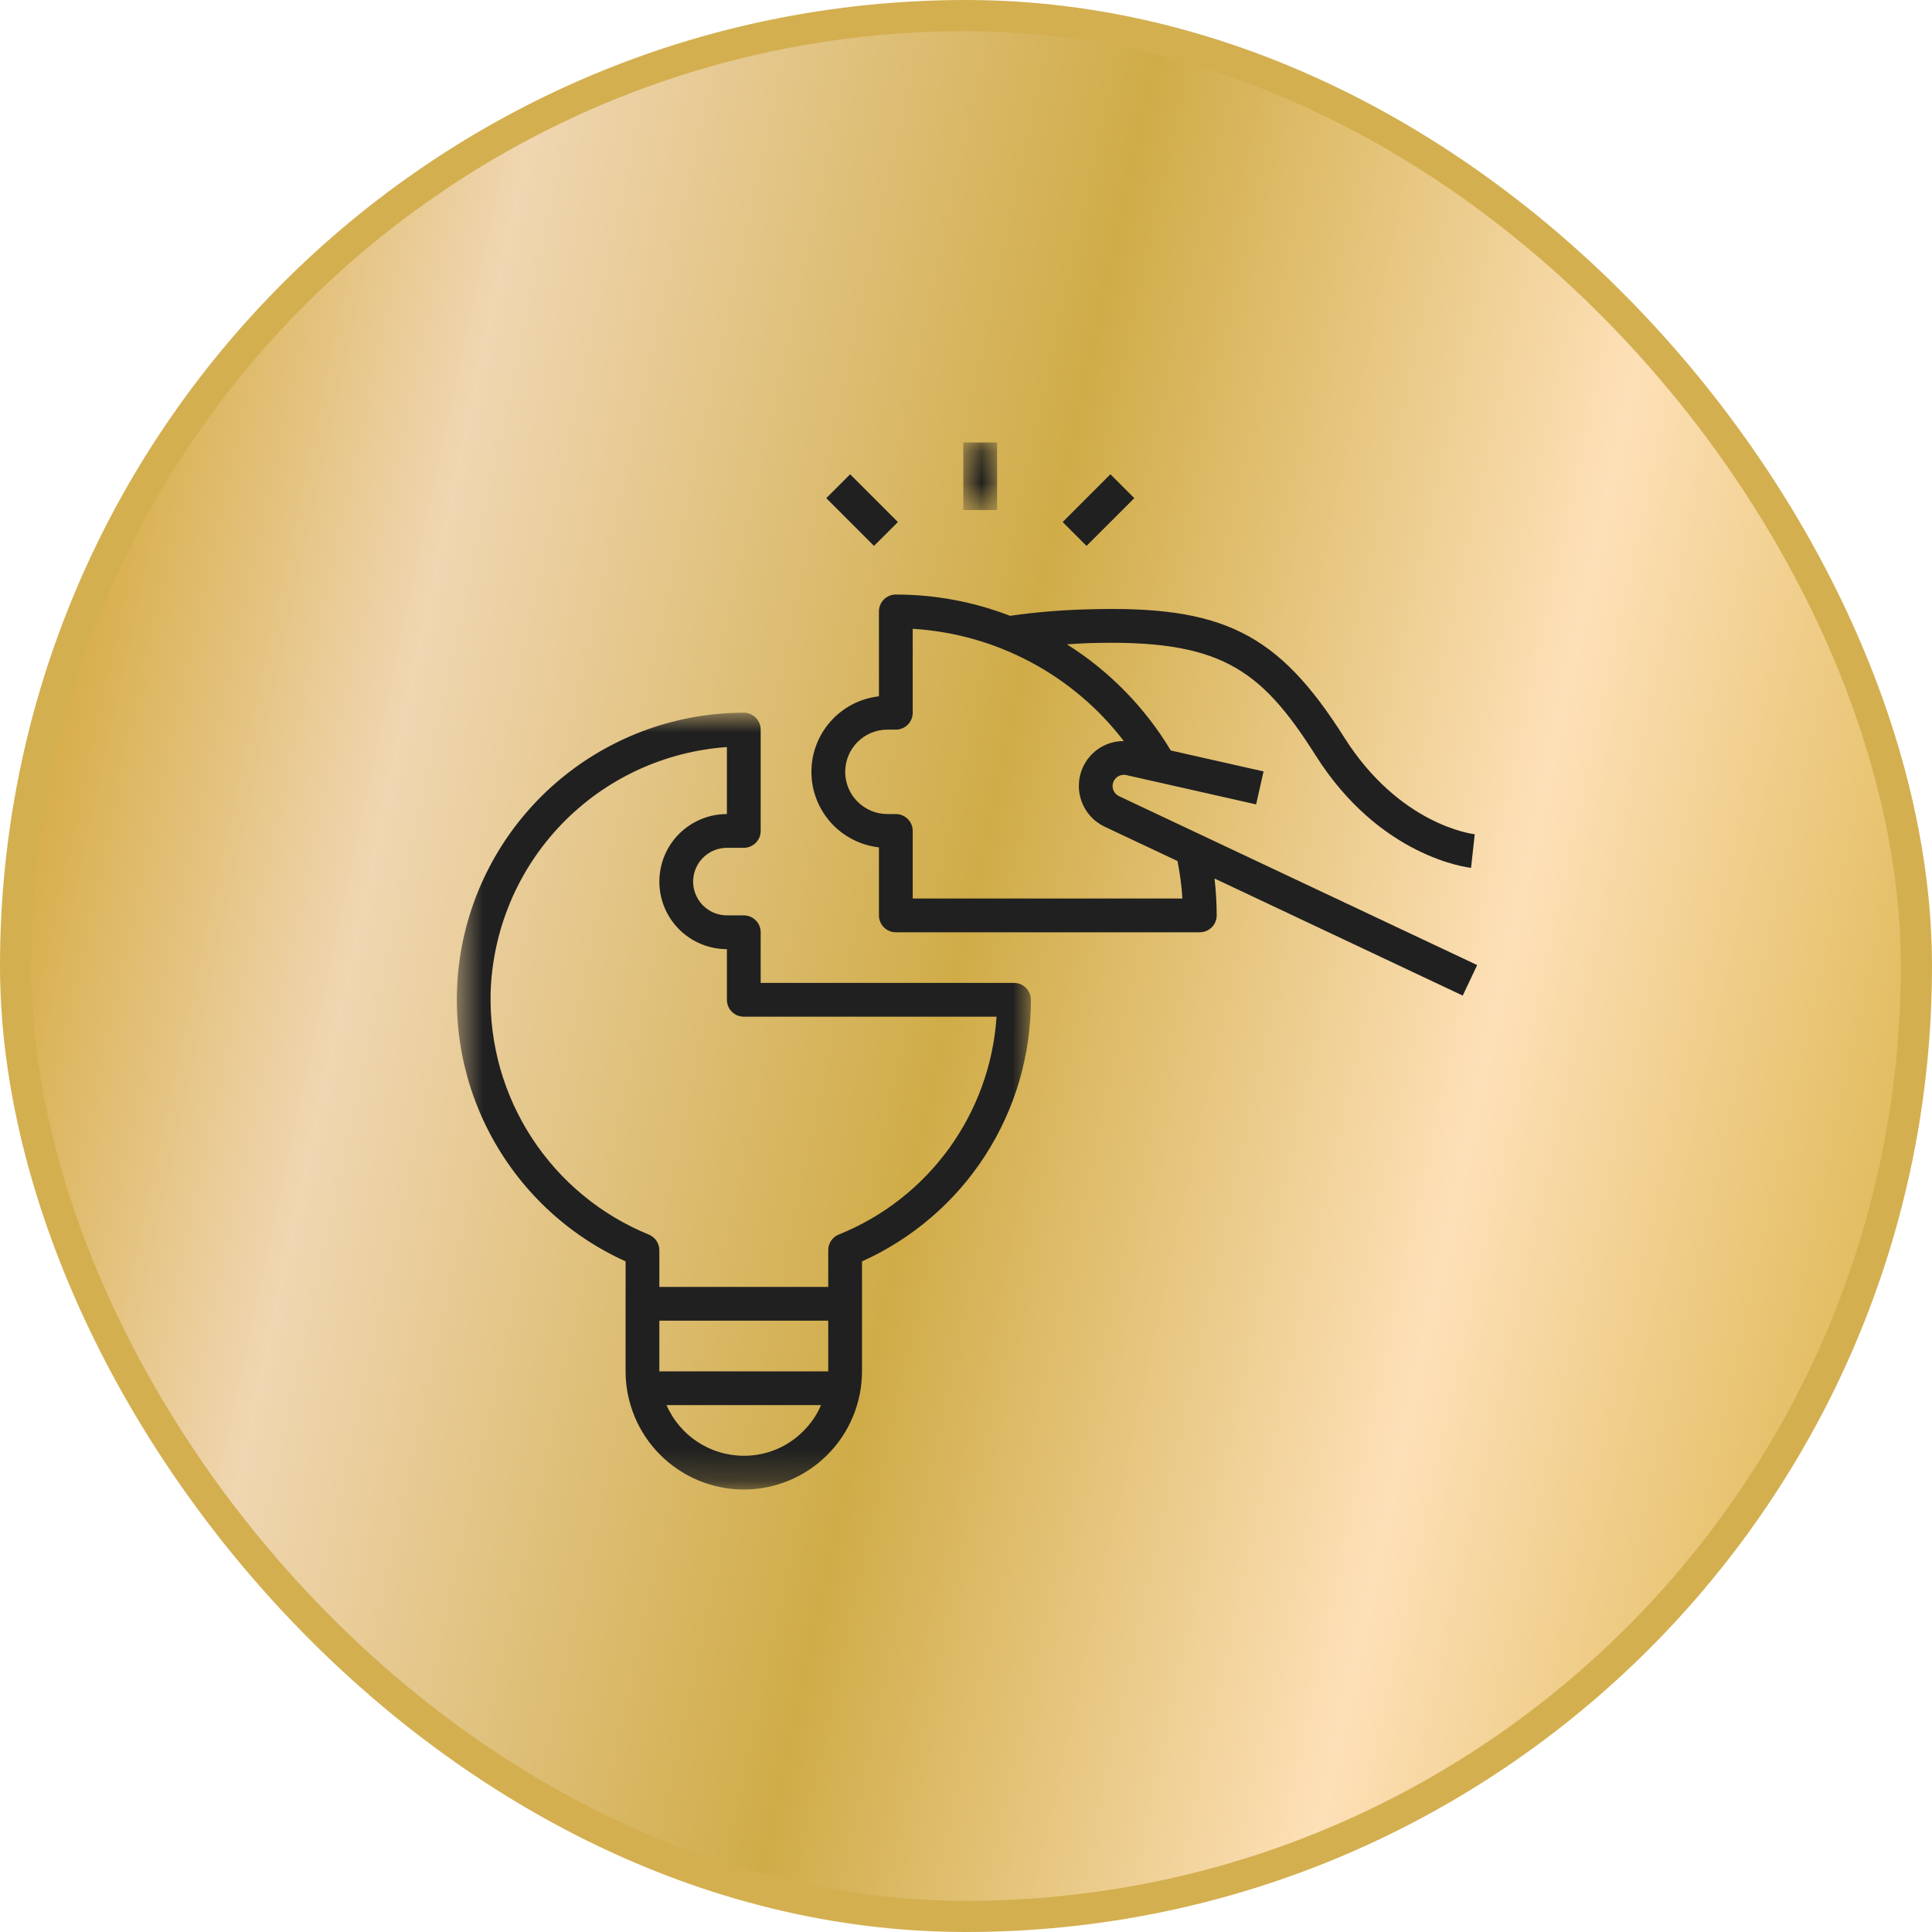
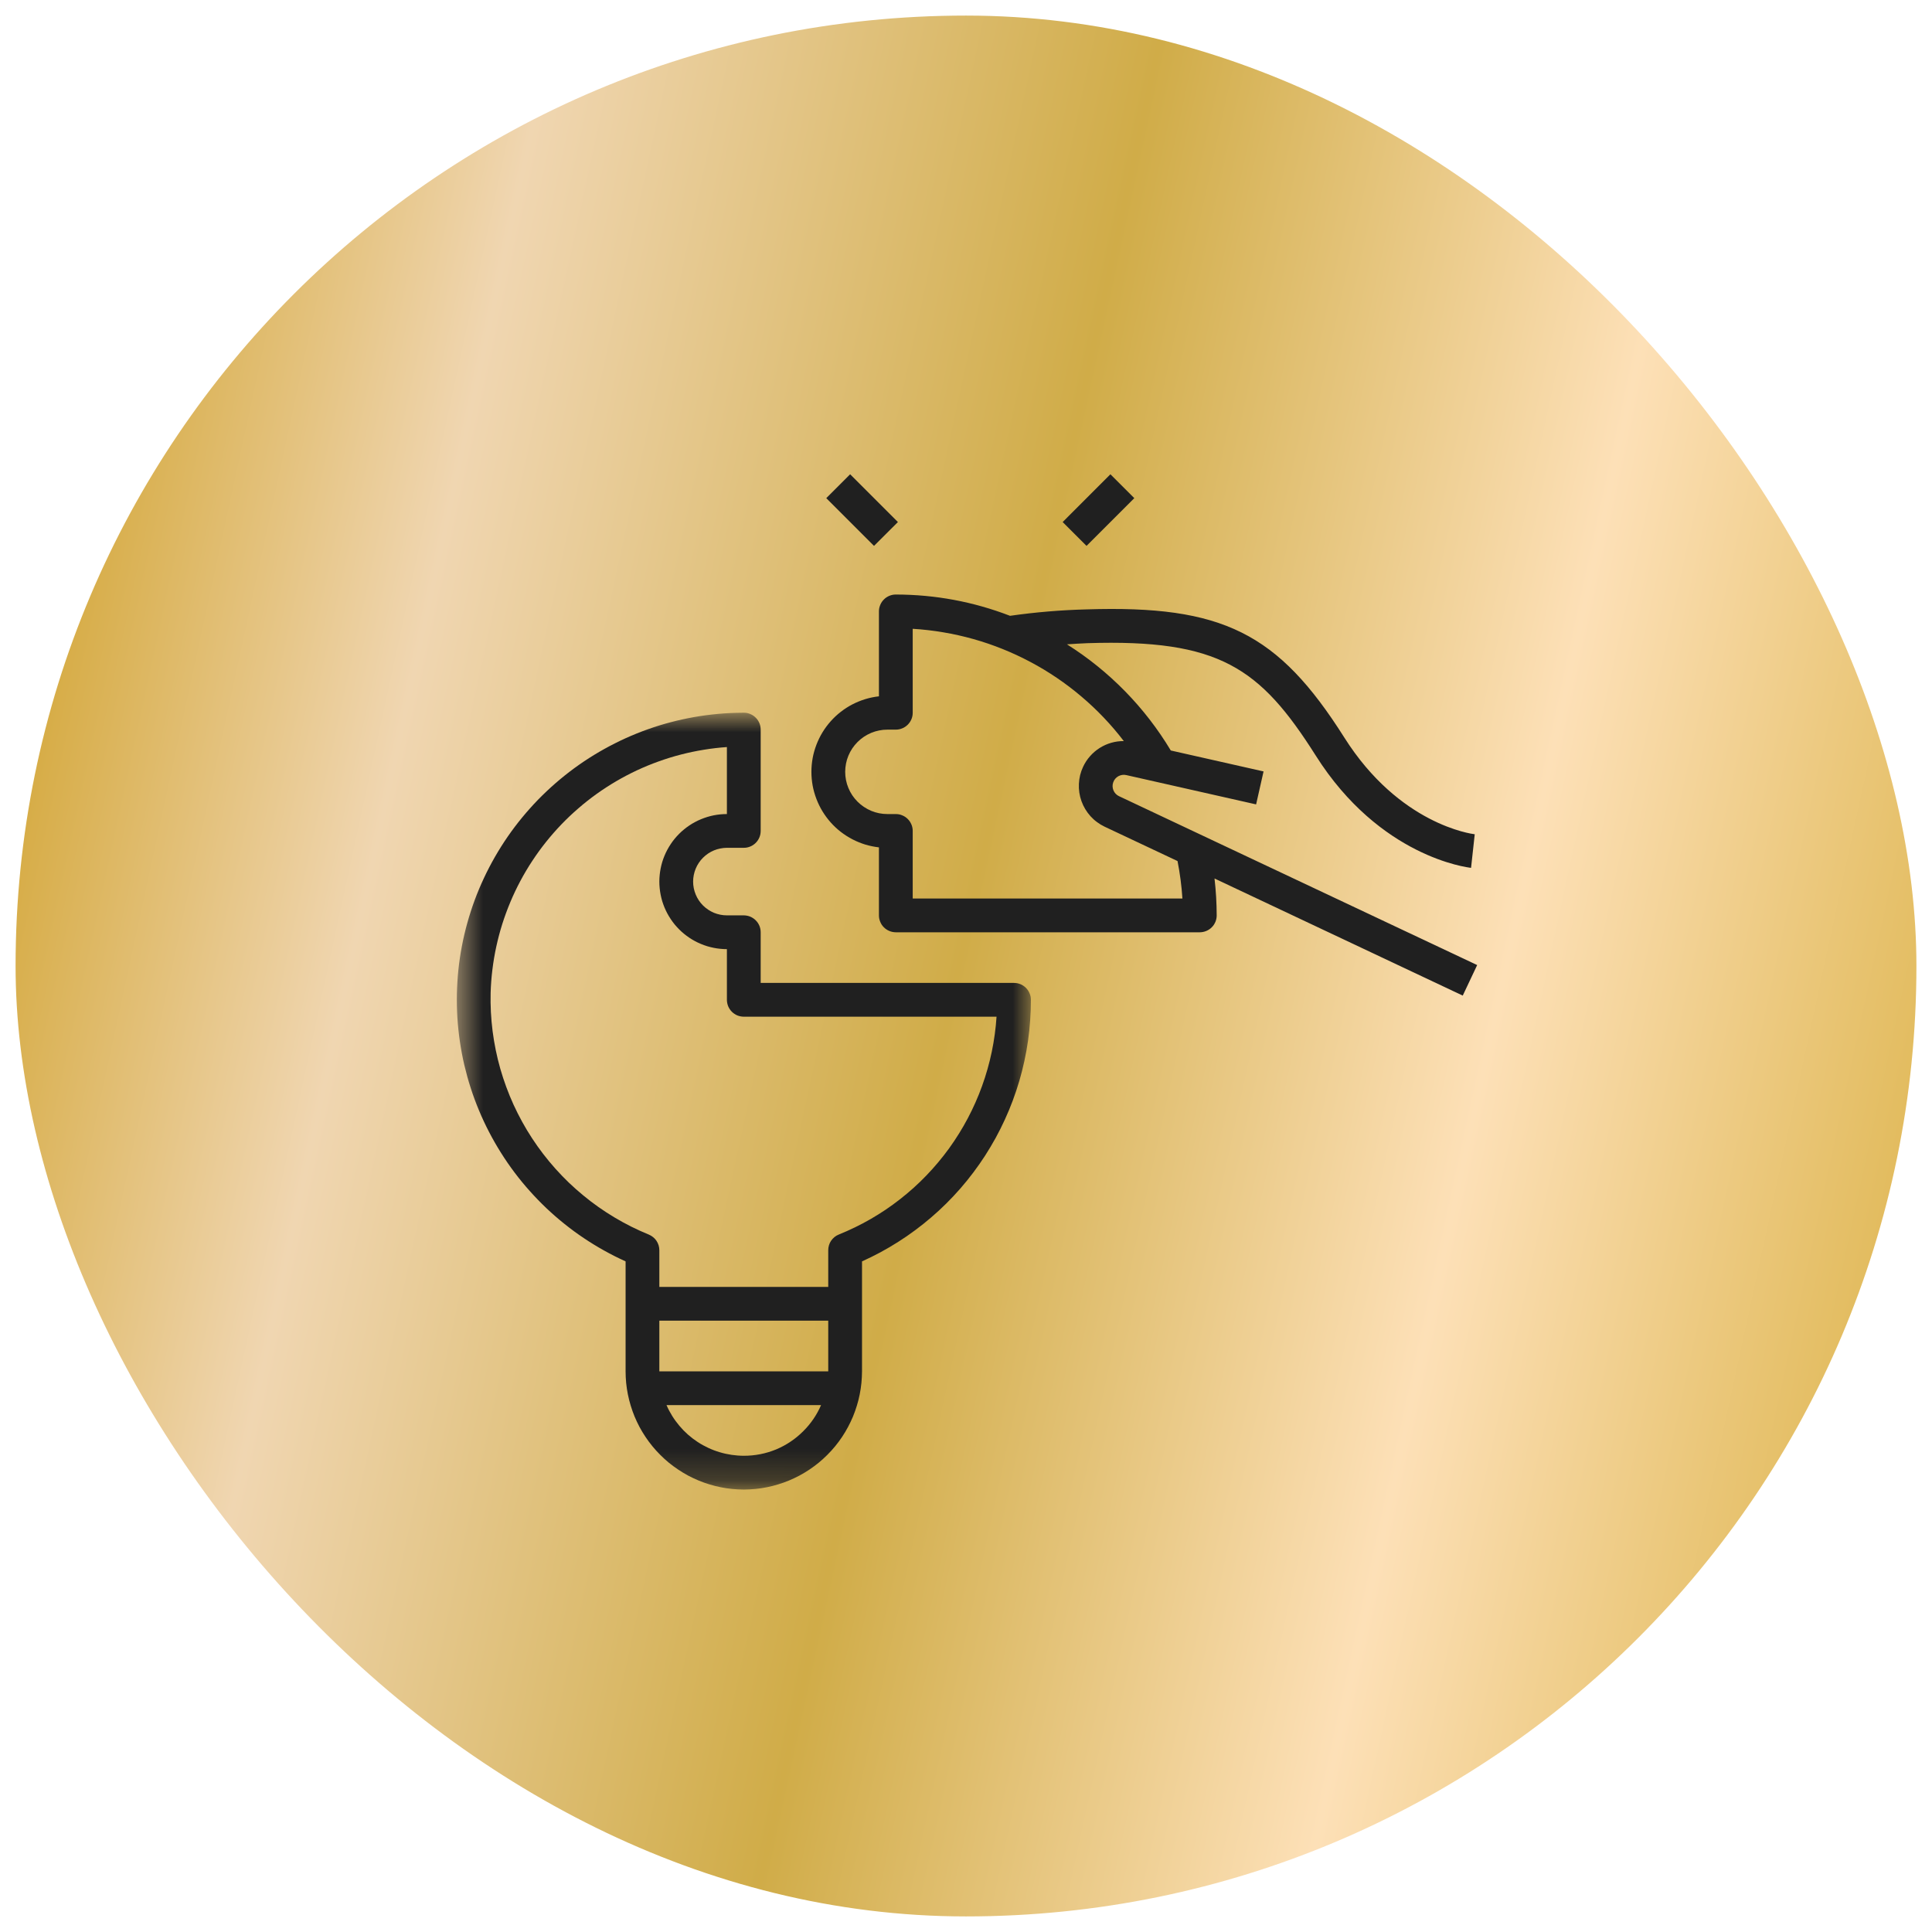
<svg xmlns="http://www.w3.org/2000/svg" width="62" height="62" viewBox="0 0 62 62" fill="none">
  <rect x="0.5" y="0.5" width="61" height="61" rx="30.5" fill="url(#paint0_linear_1833_1969)" />
-   <rect x="0.5" y="0.5" width="61" height="61" rx="30.5" stroke="#D3AF50" />
  <path d="M42.223 24.246C44.282 27.503 47.09 27.837 47.208 27.85L47.326 26.772C47.228 26.761 44.903 26.459 43.139 23.666C41.009 20.302 39.231 19.417 34.867 19.556C34.045 19.577 33.227 19.646 32.413 19.762C31.233 19.308 30.012 19.081 28.748 19.079C28.713 19.079 28.677 19.082 28.642 19.089C28.608 19.096 28.573 19.107 28.541 19.12C28.508 19.134 28.476 19.151 28.447 19.17C28.417 19.19 28.39 19.213 28.365 19.238C28.34 19.263 28.317 19.29 28.297 19.32C28.278 19.349 28.261 19.381 28.248 19.413C28.234 19.446 28.224 19.48 28.216 19.515C28.209 19.55 28.206 19.585 28.206 19.621V22.346C28.059 22.362 27.913 22.392 27.771 22.435C27.629 22.478 27.492 22.534 27.359 22.602C27.227 22.67 27.102 22.75 26.985 22.841C26.867 22.932 26.759 23.033 26.66 23.144C26.561 23.255 26.473 23.373 26.395 23.501C26.318 23.628 26.253 23.761 26.2 23.899C26.147 24.038 26.106 24.18 26.079 24.327C26.053 24.473 26.039 24.621 26.039 24.769C26.039 24.918 26.053 25.066 26.079 25.212C26.106 25.358 26.147 25.5 26.2 25.639C26.253 25.778 26.318 25.911 26.395 26.038C26.473 26.165 26.561 26.284 26.66 26.395C26.759 26.506 26.867 26.607 26.985 26.698C27.102 26.788 27.227 26.868 27.359 26.936C27.492 27.005 27.629 27.06 27.771 27.104C27.913 27.146 28.059 27.176 28.206 27.193V29.376C28.206 29.411 28.209 29.447 28.216 29.481C28.224 29.516 28.234 29.55 28.248 29.583C28.261 29.616 28.278 29.647 28.297 29.677C28.317 29.707 28.34 29.734 28.365 29.759C28.39 29.784 28.417 29.807 28.447 29.826C28.476 29.846 28.508 29.863 28.541 29.876C28.573 29.89 28.608 29.9 28.642 29.907C28.677 29.914 28.713 29.918 28.748 29.918H38.503C38.538 29.918 38.574 29.914 38.608 29.907C38.643 29.9 38.678 29.89 38.71 29.876C38.743 29.863 38.774 29.846 38.804 29.826C38.834 29.807 38.861 29.784 38.886 29.759C38.911 29.734 38.934 29.707 38.954 29.677C38.973 29.647 38.99 29.616 39.004 29.583C39.017 29.55 39.028 29.516 39.035 29.481C39.042 29.447 39.045 29.411 39.045 29.376C39.044 28.98 39.021 28.585 38.975 28.192L46.941 31.95L47.404 30.97L35.91 25.55C35.87 25.531 35.834 25.506 35.804 25.474C35.773 25.442 35.749 25.405 35.732 25.364C35.715 25.324 35.706 25.281 35.704 25.237C35.703 25.192 35.709 25.15 35.724 25.108C35.738 25.066 35.759 25.028 35.787 24.994C35.816 24.96 35.85 24.932 35.888 24.91C35.927 24.889 35.968 24.875 36.012 24.868C36.056 24.862 36.099 24.863 36.142 24.873L40.31 25.814L40.549 24.756L37.572 24.084C37.158 23.394 36.669 22.761 36.106 22.185C35.542 21.609 34.92 21.107 34.239 20.677C34.458 20.665 34.673 20.647 34.898 20.64C39.127 20.506 40.436 21.423 42.223 24.246ZM36.064 23.782C35.927 23.781 35.793 23.799 35.661 23.837C35.53 23.874 35.406 23.93 35.29 24.003C35.175 24.076 35.071 24.164 34.981 24.267C34.89 24.369 34.816 24.483 34.758 24.607C34.718 24.692 34.686 24.781 34.663 24.873C34.641 24.965 34.627 25.059 34.623 25.154C34.618 25.248 34.623 25.342 34.637 25.436C34.651 25.53 34.674 25.621 34.706 25.71C34.738 25.8 34.779 25.885 34.827 25.966C34.876 26.047 34.932 26.123 34.996 26.194C35.059 26.264 35.129 26.327 35.206 26.383C35.282 26.44 35.362 26.488 35.448 26.529L37.788 27.632C37.866 28.029 37.919 28.43 37.945 28.834H29.29V26.666C29.29 26.631 29.287 26.595 29.28 26.561C29.273 26.526 29.263 26.491 29.249 26.459C29.235 26.426 29.218 26.395 29.199 26.365C29.179 26.335 29.156 26.308 29.131 26.283C29.106 26.258 29.079 26.235 29.049 26.215C29.02 26.196 28.988 26.179 28.955 26.166C28.923 26.152 28.889 26.141 28.854 26.134C28.819 26.128 28.784 26.124 28.748 26.124H28.477C28.388 26.124 28.3 26.115 28.213 26.098C28.125 26.081 28.041 26.055 27.959 26.021C27.877 25.986 27.799 25.945 27.725 25.895C27.651 25.846 27.583 25.79 27.52 25.727C27.457 25.664 27.401 25.596 27.351 25.522C27.302 25.448 27.26 25.37 27.226 25.287C27.192 25.206 27.166 25.121 27.149 25.034C27.132 24.946 27.123 24.858 27.123 24.769C27.123 24.681 27.132 24.592 27.149 24.505C27.166 24.418 27.192 24.333 27.226 24.251C27.26 24.169 27.302 24.091 27.351 24.017C27.401 23.943 27.457 23.875 27.52 23.812C27.583 23.749 27.651 23.693 27.725 23.643C27.799 23.594 27.877 23.552 27.959 23.518C28.041 23.484 28.125 23.458 28.213 23.441C28.3 23.423 28.388 23.415 28.477 23.415H28.748C28.784 23.415 28.819 23.411 28.854 23.404C28.889 23.397 28.923 23.387 28.955 23.373C28.988 23.36 29.02 23.343 29.049 23.323C29.079 23.303 29.106 23.281 29.131 23.256C29.156 23.231 29.179 23.203 29.199 23.173C29.218 23.144 29.235 23.113 29.249 23.08C29.263 23.047 29.273 23.013 29.28 22.978C29.287 22.943 29.29 22.908 29.29 22.872V20.179C29.62 20.199 29.947 20.236 30.272 20.292C30.597 20.346 30.919 20.419 31.237 20.508C31.554 20.597 31.867 20.704 32.173 20.827C32.479 20.95 32.778 21.089 33.069 21.244C33.361 21.398 33.643 21.569 33.916 21.754C34.189 21.939 34.451 22.138 34.703 22.352C34.955 22.565 35.195 22.791 35.422 23.03C35.65 23.269 35.864 23.52 36.064 23.782Z" fill="#202020" />
  <mask id="mask0_1833_1969" style="mask-type:luminance" maskUnits="userSpaceOnUse" x="30" y="14" width="3" height="3">
    <path d="M30.84 14.2H32.072V16.372H30.84V14.2Z" fill="white" />
  </mask>
  <g mask="url(#mask0_1833_1969)">
-     <path d="M30.914 14.2H31.998V16.368H30.914V14.2Z" fill="#202020" />
+     <path d="M30.914 14.2V16.368H30.914V14.2Z" fill="#202020" />
  </g>
  <path d="M34.102 16.753L35.634 15.22L36.401 15.986L34.868 17.518L34.102 16.753Z" fill="#202020" />
  <path d="M26.516 15.986L27.282 15.22L28.815 16.753L28.048 17.518L26.516 15.986Z" fill="#202020" />
  <mask id="mask1_1833_1969" style="mask-type:luminance" maskUnits="userSpaceOnUse" x="14" y="22" width="20" height="26">
    <path d="M14.598 22.868H33.19V47.8H14.598V22.868Z" fill="white" />
  </mask>
  <g mask="url(#mask1_1833_1969)">
    <path d="M23.869 47.801C23.993 47.801 24.117 47.794 24.241 47.782C24.364 47.77 24.487 47.752 24.609 47.727C24.731 47.703 24.851 47.673 24.97 47.636C25.088 47.601 25.205 47.559 25.32 47.511C25.435 47.463 25.547 47.41 25.656 47.352C25.766 47.293 25.872 47.229 25.976 47.16C26.079 47.091 26.178 47.017 26.274 46.939C26.37 46.86 26.462 46.776 26.55 46.688C26.638 46.601 26.721 46.509 26.8 46.413C26.879 46.317 26.953 46.217 27.022 46.114C27.091 46.011 27.155 45.904 27.213 45.795C27.272 45.685 27.325 45.573 27.373 45.459C27.42 45.344 27.462 45.227 27.498 45.108C27.535 44.989 27.565 44.869 27.589 44.747C27.613 44.626 27.632 44.503 27.644 44.379C27.656 44.255 27.662 44.132 27.663 44.008V40.479C27.863 40.389 28.061 40.291 28.255 40.187C28.448 40.083 28.638 39.971 28.824 39.853C29.01 39.735 29.191 39.611 29.368 39.479C29.545 39.348 29.717 39.211 29.884 39.067C30.051 38.924 30.213 38.775 30.369 38.62C30.525 38.464 30.676 38.304 30.821 38.138C30.965 37.972 31.104 37.801 31.236 37.625C31.369 37.449 31.494 37.269 31.614 37.084C31.733 36.898 31.846 36.709 31.952 36.517C32.058 36.323 32.156 36.127 32.248 35.926C32.34 35.727 32.424 35.523 32.501 35.317C32.578 35.111 32.648 34.902 32.71 34.691C32.772 34.479 32.827 34.266 32.873 34.051C32.92 33.836 32.959 33.619 32.99 33.401C33.021 33.183 33.044 32.964 33.059 32.745C33.075 32.525 33.082 32.305 33.082 32.085C33.082 32.049 33.078 32.014 33.072 31.979C33.065 31.944 33.054 31.91 33.04 31.877C33.027 31.845 33.01 31.814 32.991 31.784C32.971 31.754 32.948 31.727 32.923 31.701C32.898 31.677 32.871 31.654 32.841 31.634C32.812 31.614 32.78 31.598 32.747 31.584C32.715 31.571 32.68 31.56 32.646 31.553C32.611 31.547 32.575 31.543 32.54 31.543H24.411V29.917C24.411 29.881 24.407 29.846 24.401 29.811C24.394 29.776 24.383 29.743 24.37 29.709C24.356 29.677 24.339 29.646 24.32 29.616C24.3 29.587 24.277 29.559 24.252 29.534C24.227 29.509 24.199 29.486 24.17 29.467C24.14 29.447 24.109 29.43 24.076 29.416C24.043 29.403 24.01 29.392 23.975 29.386C23.94 29.379 23.905 29.375 23.869 29.375H23.327C23.256 29.375 23.185 29.368 23.116 29.354C23.046 29.34 22.978 29.32 22.912 29.293C22.847 29.265 22.784 29.232 22.725 29.192C22.666 29.153 22.611 29.108 22.561 29.058C22.51 29.007 22.465 28.953 22.426 28.894C22.386 28.834 22.353 28.772 22.326 28.706C22.299 28.64 22.278 28.573 22.264 28.503C22.25 28.433 22.243 28.363 22.243 28.291C22.243 28.22 22.25 28.15 22.264 28.08C22.278 28.01 22.299 27.942 22.326 27.876C22.353 27.811 22.386 27.748 22.426 27.689C22.465 27.63 22.51 27.575 22.561 27.525C22.611 27.475 22.666 27.43 22.725 27.39C22.784 27.351 22.847 27.317 22.912 27.29C22.978 27.263 23.046 27.242 23.116 27.229C23.185 27.215 23.256 27.207 23.327 27.207H23.869C23.905 27.207 23.94 27.204 23.975 27.197C24.01 27.19 24.043 27.18 24.076 27.166C24.109 27.153 24.14 27.136 24.17 27.116C24.199 27.096 24.227 27.074 24.252 27.049C24.277 27.024 24.3 26.996 24.32 26.966C24.339 26.937 24.356 26.906 24.37 26.873C24.383 26.84 24.394 26.806 24.401 26.771C24.407 26.736 24.411 26.701 24.411 26.665V23.414C24.411 23.378 24.407 23.343 24.401 23.308C24.394 23.273 24.383 23.239 24.37 23.206C24.356 23.174 24.339 23.142 24.32 23.113C24.3 23.083 24.277 23.056 24.252 23.031C24.227 23.006 24.199 22.983 24.17 22.963C24.14 22.944 24.109 22.927 24.076 22.913C24.043 22.899 24.01 22.889 23.975 22.882C23.94 22.875 23.905 22.872 23.869 22.872C23.721 22.872 23.573 22.878 23.421 22.883C23.165 22.896 22.91 22.919 22.656 22.953C22.402 22.987 22.15 23.031 21.9 23.086C21.65 23.141 21.402 23.206 21.157 23.281C20.913 23.357 20.671 23.443 20.434 23.538C20.196 23.634 19.963 23.739 19.734 23.855C19.506 23.97 19.282 24.094 19.063 24.228C18.845 24.361 18.632 24.504 18.426 24.655C18.219 24.807 18.019 24.967 17.826 25.135C17.633 25.303 17.447 25.479 17.268 25.662C17.09 25.846 16.919 26.037 16.756 26.235C16.593 26.433 16.439 26.637 16.294 26.847C16.148 27.058 16.012 27.275 15.884 27.497C15.757 27.719 15.638 27.946 15.53 28.178C15.421 28.41 15.322 28.646 15.233 28.886C15.145 29.126 15.066 29.37 14.997 29.617C14.928 29.863 14.87 30.113 14.822 30.364C14.774 30.616 14.737 30.869 14.71 31.124C14.684 31.379 14.668 31.634 14.662 31.89C14.657 32.146 14.662 32.402 14.678 32.658C14.694 32.913 14.721 33.168 14.758 33.422C14.795 33.675 14.842 33.927 14.9 34.176C14.959 34.425 15.027 34.672 15.106 34.916C15.184 35.16 15.273 35.4 15.372 35.636C15.47 35.872 15.579 36.104 15.697 36.331C15.815 36.559 15.943 36.781 16.079 36.997C16.215 37.214 16.361 37.425 16.515 37.63C16.669 37.834 16.831 38.032 17.003 38.223C17.173 38.414 17.351 38.597 17.537 38.774C17.723 38.95 17.916 39.118 18.116 39.278C18.316 39.438 18.522 39.59 18.735 39.732C18.948 39.875 19.166 40.009 19.39 40.133C19.614 40.258 19.842 40.373 20.076 40.479V44.008C20.076 44.132 20.082 44.255 20.094 44.379C20.106 44.503 20.125 44.626 20.149 44.747C20.174 44.869 20.204 44.989 20.24 45.108C20.276 45.227 20.318 45.344 20.365 45.459C20.413 45.573 20.466 45.685 20.524 45.795C20.583 45.904 20.647 46.011 20.716 46.114C20.785 46.217 20.859 46.317 20.938 46.413C21.017 46.509 21.1 46.601 21.188 46.688C21.276 46.776 21.367 46.86 21.463 46.939C21.56 47.017 21.659 47.091 21.763 47.16C21.866 47.229 21.972 47.293 22.081 47.352C22.191 47.41 22.303 47.463 22.418 47.511C22.533 47.559 22.649 47.601 22.768 47.636C22.887 47.673 23.007 47.703 23.129 47.727C23.251 47.752 23.374 47.77 23.497 47.782C23.621 47.794 23.745 47.801 23.869 47.801ZM25.782 45.924C25.657 46.05 25.521 46.163 25.373 46.262C25.226 46.362 25.07 46.445 24.906 46.514C24.741 46.581 24.572 46.633 24.397 46.667C24.223 46.701 24.047 46.718 23.869 46.717C23.738 46.717 23.608 46.707 23.478 46.688C23.349 46.669 23.221 46.641 23.096 46.603C22.97 46.566 22.848 46.52 22.729 46.464C22.61 46.409 22.496 46.346 22.387 46.274C22.277 46.202 22.173 46.122 22.075 46.036C21.977 45.949 21.886 45.855 21.802 45.755C21.718 45.655 21.64 45.549 21.571 45.438C21.502 45.327 21.441 45.212 21.389 45.091H26.349C26.213 45.405 26.024 45.682 25.782 45.924ZM26.579 44.008H21.159V42.382H26.579V44.008ZM15.745 31.861C15.752 31.611 15.771 31.362 15.802 31.114C15.832 30.866 15.874 30.619 15.927 30.375C15.98 30.131 16.044 29.889 16.119 29.651C16.195 29.413 16.281 29.178 16.378 28.947C16.474 28.717 16.582 28.491 16.699 28.271C16.817 28.05 16.944 27.835 17.082 27.627C17.219 27.418 17.366 27.215 17.522 27.02C17.678 26.825 17.843 26.637 18.016 26.456C18.189 26.276 18.371 26.104 18.56 25.941C18.749 25.777 18.945 25.622 19.148 25.477C19.352 25.331 19.561 25.196 19.777 25.069C19.993 24.943 20.214 24.827 20.44 24.721C20.667 24.615 20.898 24.52 21.133 24.436C21.369 24.351 21.607 24.277 21.849 24.215C22.092 24.152 22.336 24.101 22.582 24.061C22.83 24.02 23.078 23.991 23.327 23.974V26.124C23.256 26.124 23.185 26.127 23.114 26.134C23.044 26.141 22.974 26.151 22.904 26.165C22.834 26.179 22.766 26.196 22.698 26.217C22.63 26.238 22.563 26.262 22.498 26.289C22.432 26.316 22.368 26.346 22.305 26.38C22.242 26.413 22.182 26.449 22.123 26.489C22.064 26.529 22.007 26.57 21.952 26.616C21.897 26.661 21.844 26.708 21.794 26.759C21.744 26.809 21.697 26.861 21.651 26.916C21.606 26.971 21.564 27.028 21.525 27.087C21.485 27.146 21.449 27.207 21.415 27.27C21.382 27.332 21.351 27.396 21.324 27.462C21.297 27.527 21.273 27.594 21.252 27.662C21.232 27.73 21.215 27.799 21.201 27.869C21.187 27.938 21.177 28.008 21.17 28.079C21.163 28.149 21.159 28.22 21.159 28.291C21.159 28.363 21.163 28.433 21.17 28.504C21.177 28.575 21.187 28.645 21.201 28.714C21.215 28.784 21.232 28.852 21.252 28.921C21.273 28.988 21.297 29.055 21.324 29.121C21.351 29.186 21.382 29.251 21.415 29.313C21.449 29.376 21.485 29.436 21.525 29.496C21.564 29.555 21.606 29.611 21.651 29.667C21.697 29.721 21.744 29.774 21.794 29.824C21.844 29.875 21.897 29.922 21.952 29.967C22.007 30.012 22.064 30.054 22.123 30.094C22.182 30.133 22.242 30.17 22.305 30.203C22.368 30.237 22.432 30.267 22.498 30.294C22.563 30.321 22.63 30.345 22.698 30.366C22.766 30.386 22.834 30.403 22.904 30.417C22.974 30.431 23.044 30.442 23.114 30.448C23.185 30.456 23.256 30.459 23.327 30.459V32.085C23.327 32.121 23.331 32.156 23.338 32.191C23.345 32.226 23.355 32.259 23.368 32.292C23.382 32.325 23.398 32.356 23.419 32.386C23.438 32.416 23.46 32.443 23.486 32.468C23.511 32.493 23.538 32.516 23.568 32.535C23.597 32.556 23.628 32.572 23.662 32.586C23.695 32.599 23.728 32.609 23.763 32.616C23.798 32.623 23.833 32.627 23.869 32.627H31.98C31.968 32.816 31.949 33.005 31.923 33.193C31.898 33.381 31.865 33.568 31.827 33.753C31.788 33.939 31.743 34.123 31.691 34.306C31.64 34.488 31.581 34.669 31.517 34.847C31.453 35.026 31.382 35.202 31.305 35.376C31.229 35.549 31.146 35.719 31.057 35.888C30.969 36.055 30.874 36.219 30.774 36.38C30.674 36.541 30.568 36.699 30.457 36.853C30.345 37.006 30.229 37.156 30.107 37.301C29.985 37.447 29.858 37.588 29.727 37.724C29.595 37.861 29.459 37.993 29.318 38.12C29.177 38.246 29.032 38.368 28.882 38.485C28.733 38.602 28.579 38.714 28.422 38.82C28.265 38.925 28.104 39.026 27.939 39.121C27.775 39.215 27.608 39.304 27.437 39.387C27.266 39.47 27.093 39.547 26.917 39.618C26.867 39.638 26.82 39.665 26.779 39.699C26.737 39.733 26.701 39.773 26.67 39.818C26.64 39.863 26.617 39.911 26.602 39.963C26.586 40.015 26.579 40.068 26.579 40.122V41.298H21.159V40.122C21.159 40.068 21.151 40.015 21.136 39.964C21.12 39.912 21.097 39.864 21.067 39.819C21.037 39.774 21.001 39.735 20.959 39.701C20.917 39.667 20.871 39.64 20.821 39.619C20.631 39.541 20.444 39.457 20.26 39.365C20.076 39.273 19.896 39.174 19.72 39.069C19.544 38.964 19.371 38.852 19.203 38.733C19.035 38.615 18.872 38.49 18.714 38.359C18.555 38.228 18.402 38.092 18.253 37.95C18.105 37.807 17.963 37.66 17.826 37.507C17.689 37.353 17.557 37.196 17.432 37.032C17.307 36.87 17.189 36.702 17.076 36.53C16.963 36.358 16.857 36.182 16.758 36.002C16.659 35.822 16.567 35.639 16.481 35.452C16.396 35.265 16.317 35.075 16.247 34.883C16.176 34.69 16.112 34.495 16.055 34.297C15.999 34.099 15.95 33.9 15.909 33.698C15.868 33.497 15.834 33.294 15.808 33.09C15.782 32.887 15.764 32.682 15.753 32.477C15.743 32.272 15.74 32.066 15.745 31.861Z" fill="#202020" />
  </g>
  <defs>
    <linearGradient id="paint0_linear_1833_1969" x1="-2.939" y1="7.982" x2="70.273" y2="23.866" gradientUnits="userSpaceOnUse">
      <stop stop-color="#C69100" />
      <stop offset="0.25" stop-color="#F0D6B1" />
      <stop offset="0.505" stop-color="#D0AC48" />
      <stop offset="0.734" stop-color="#FDE0B7" />
      <stop offset="1" stop-color="#D6AB36" />
    </linearGradient>
  </defs>
</svg>